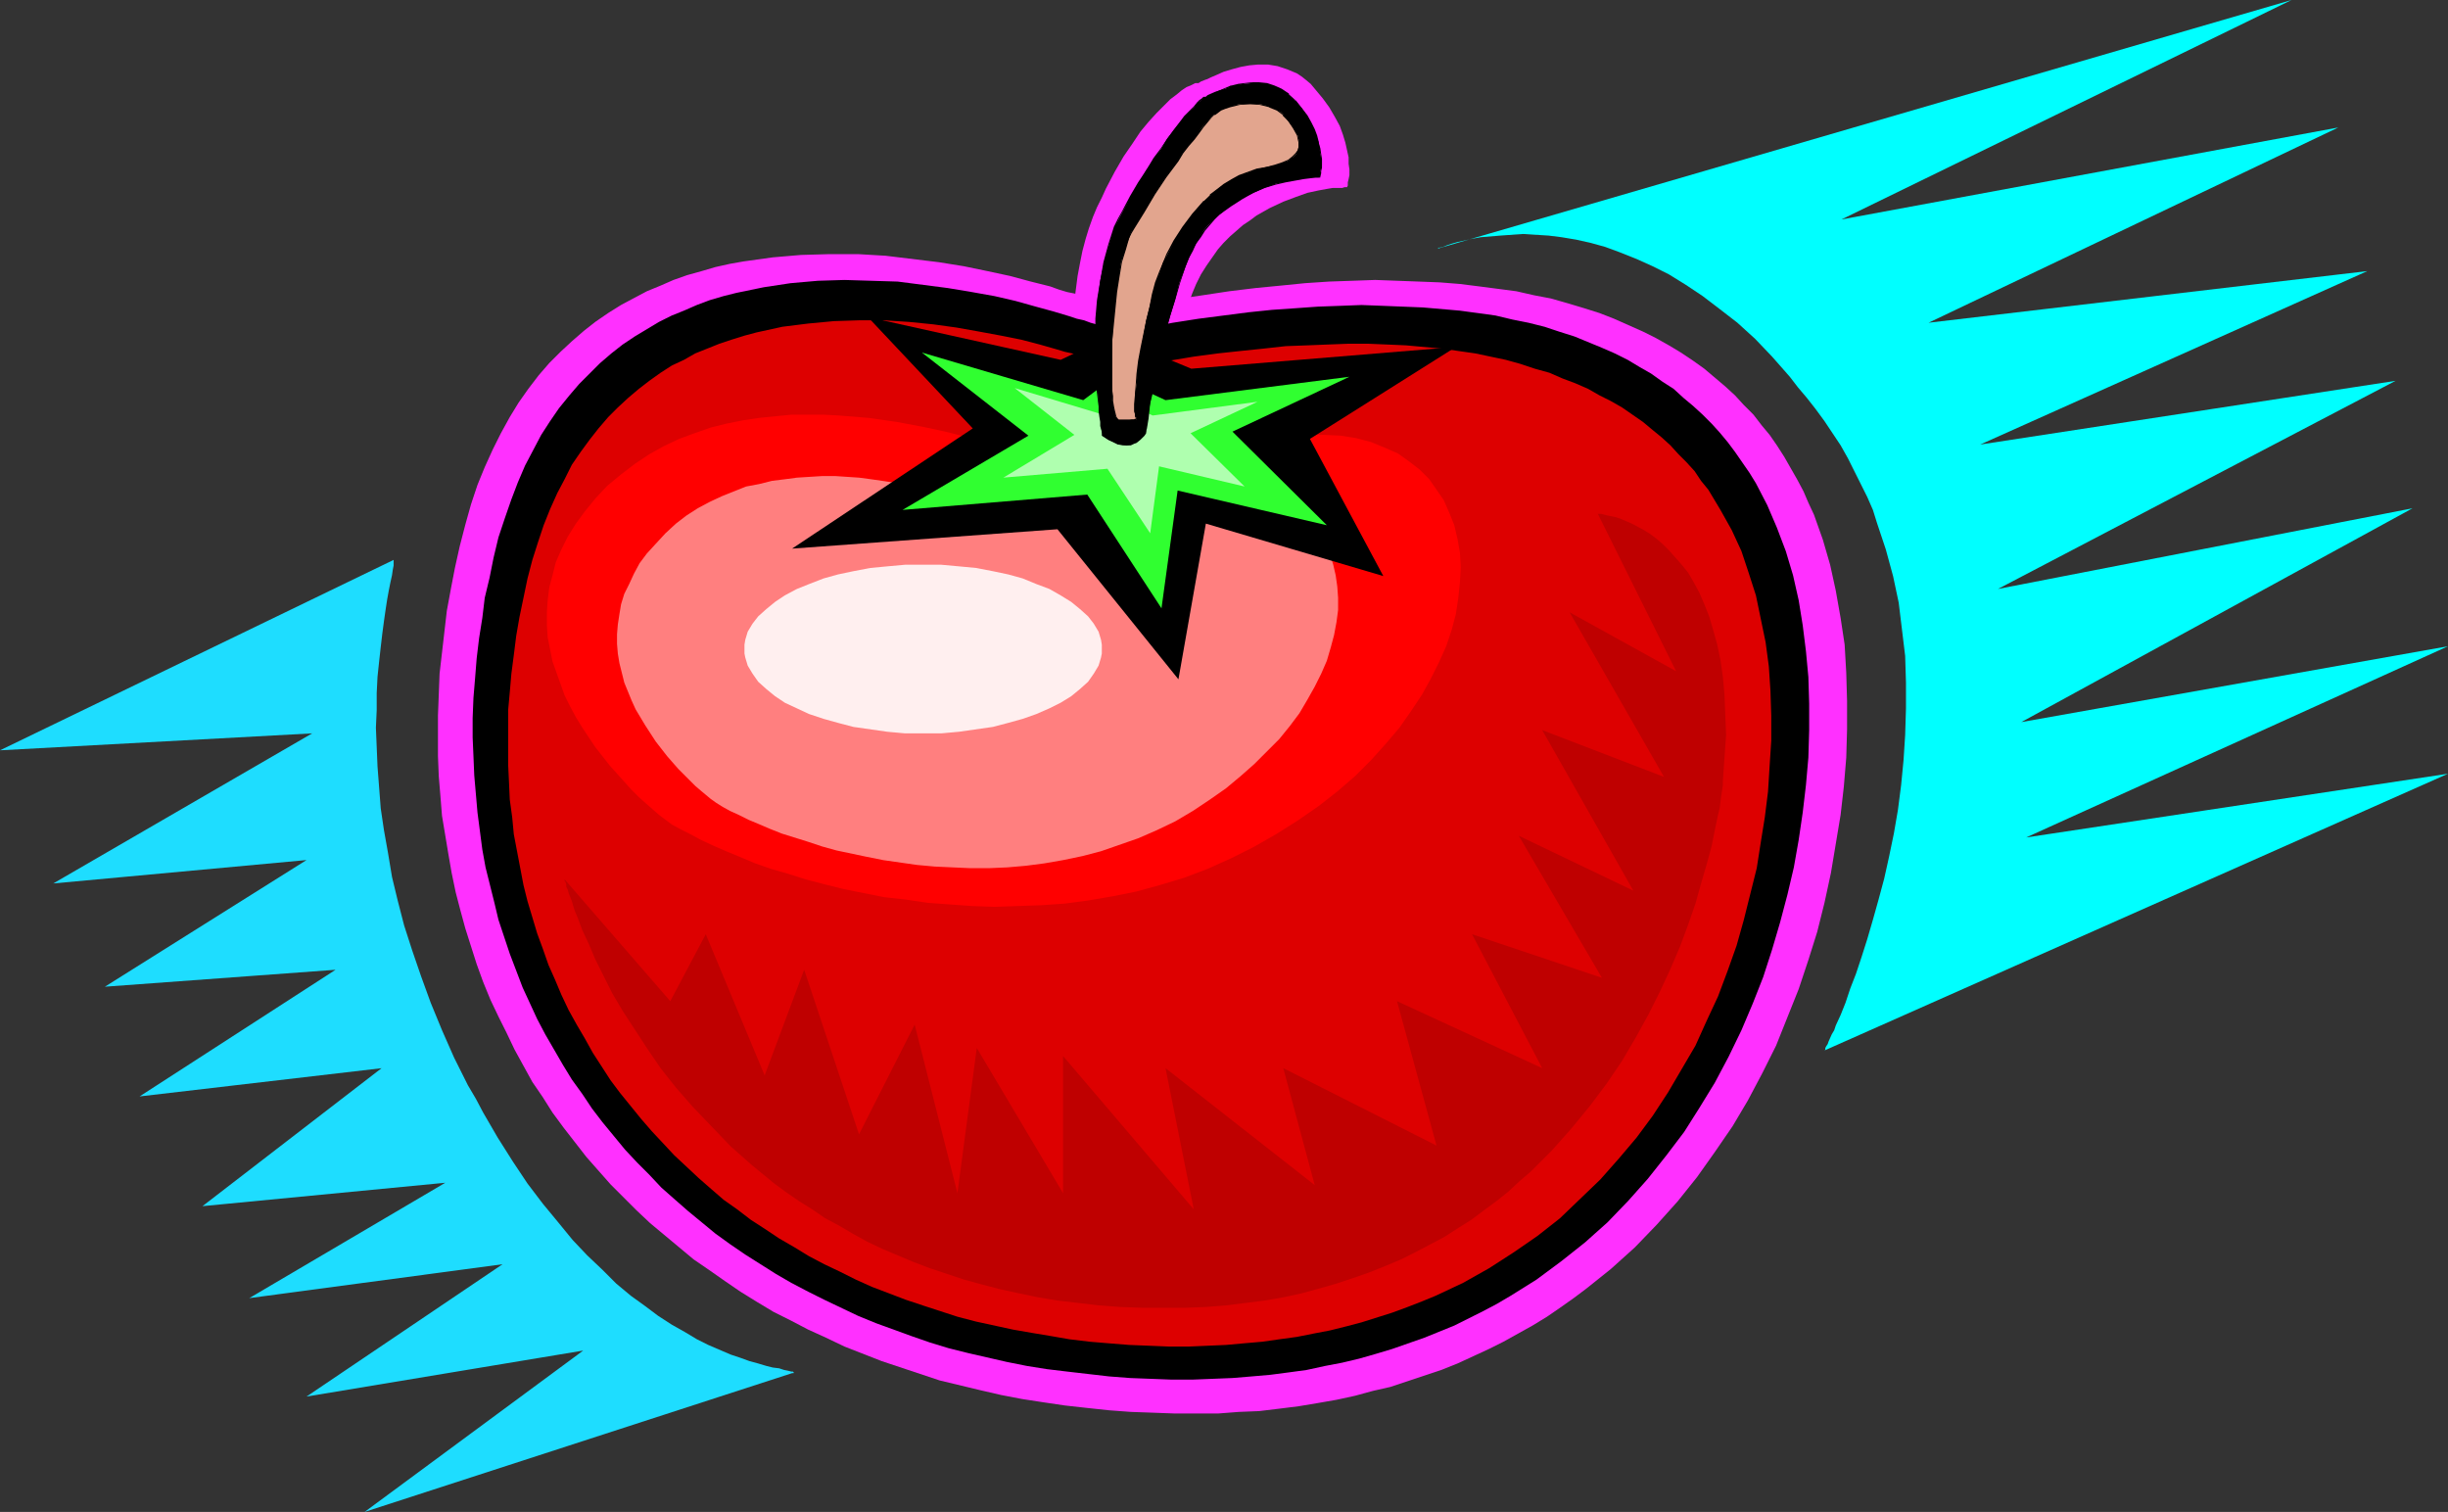
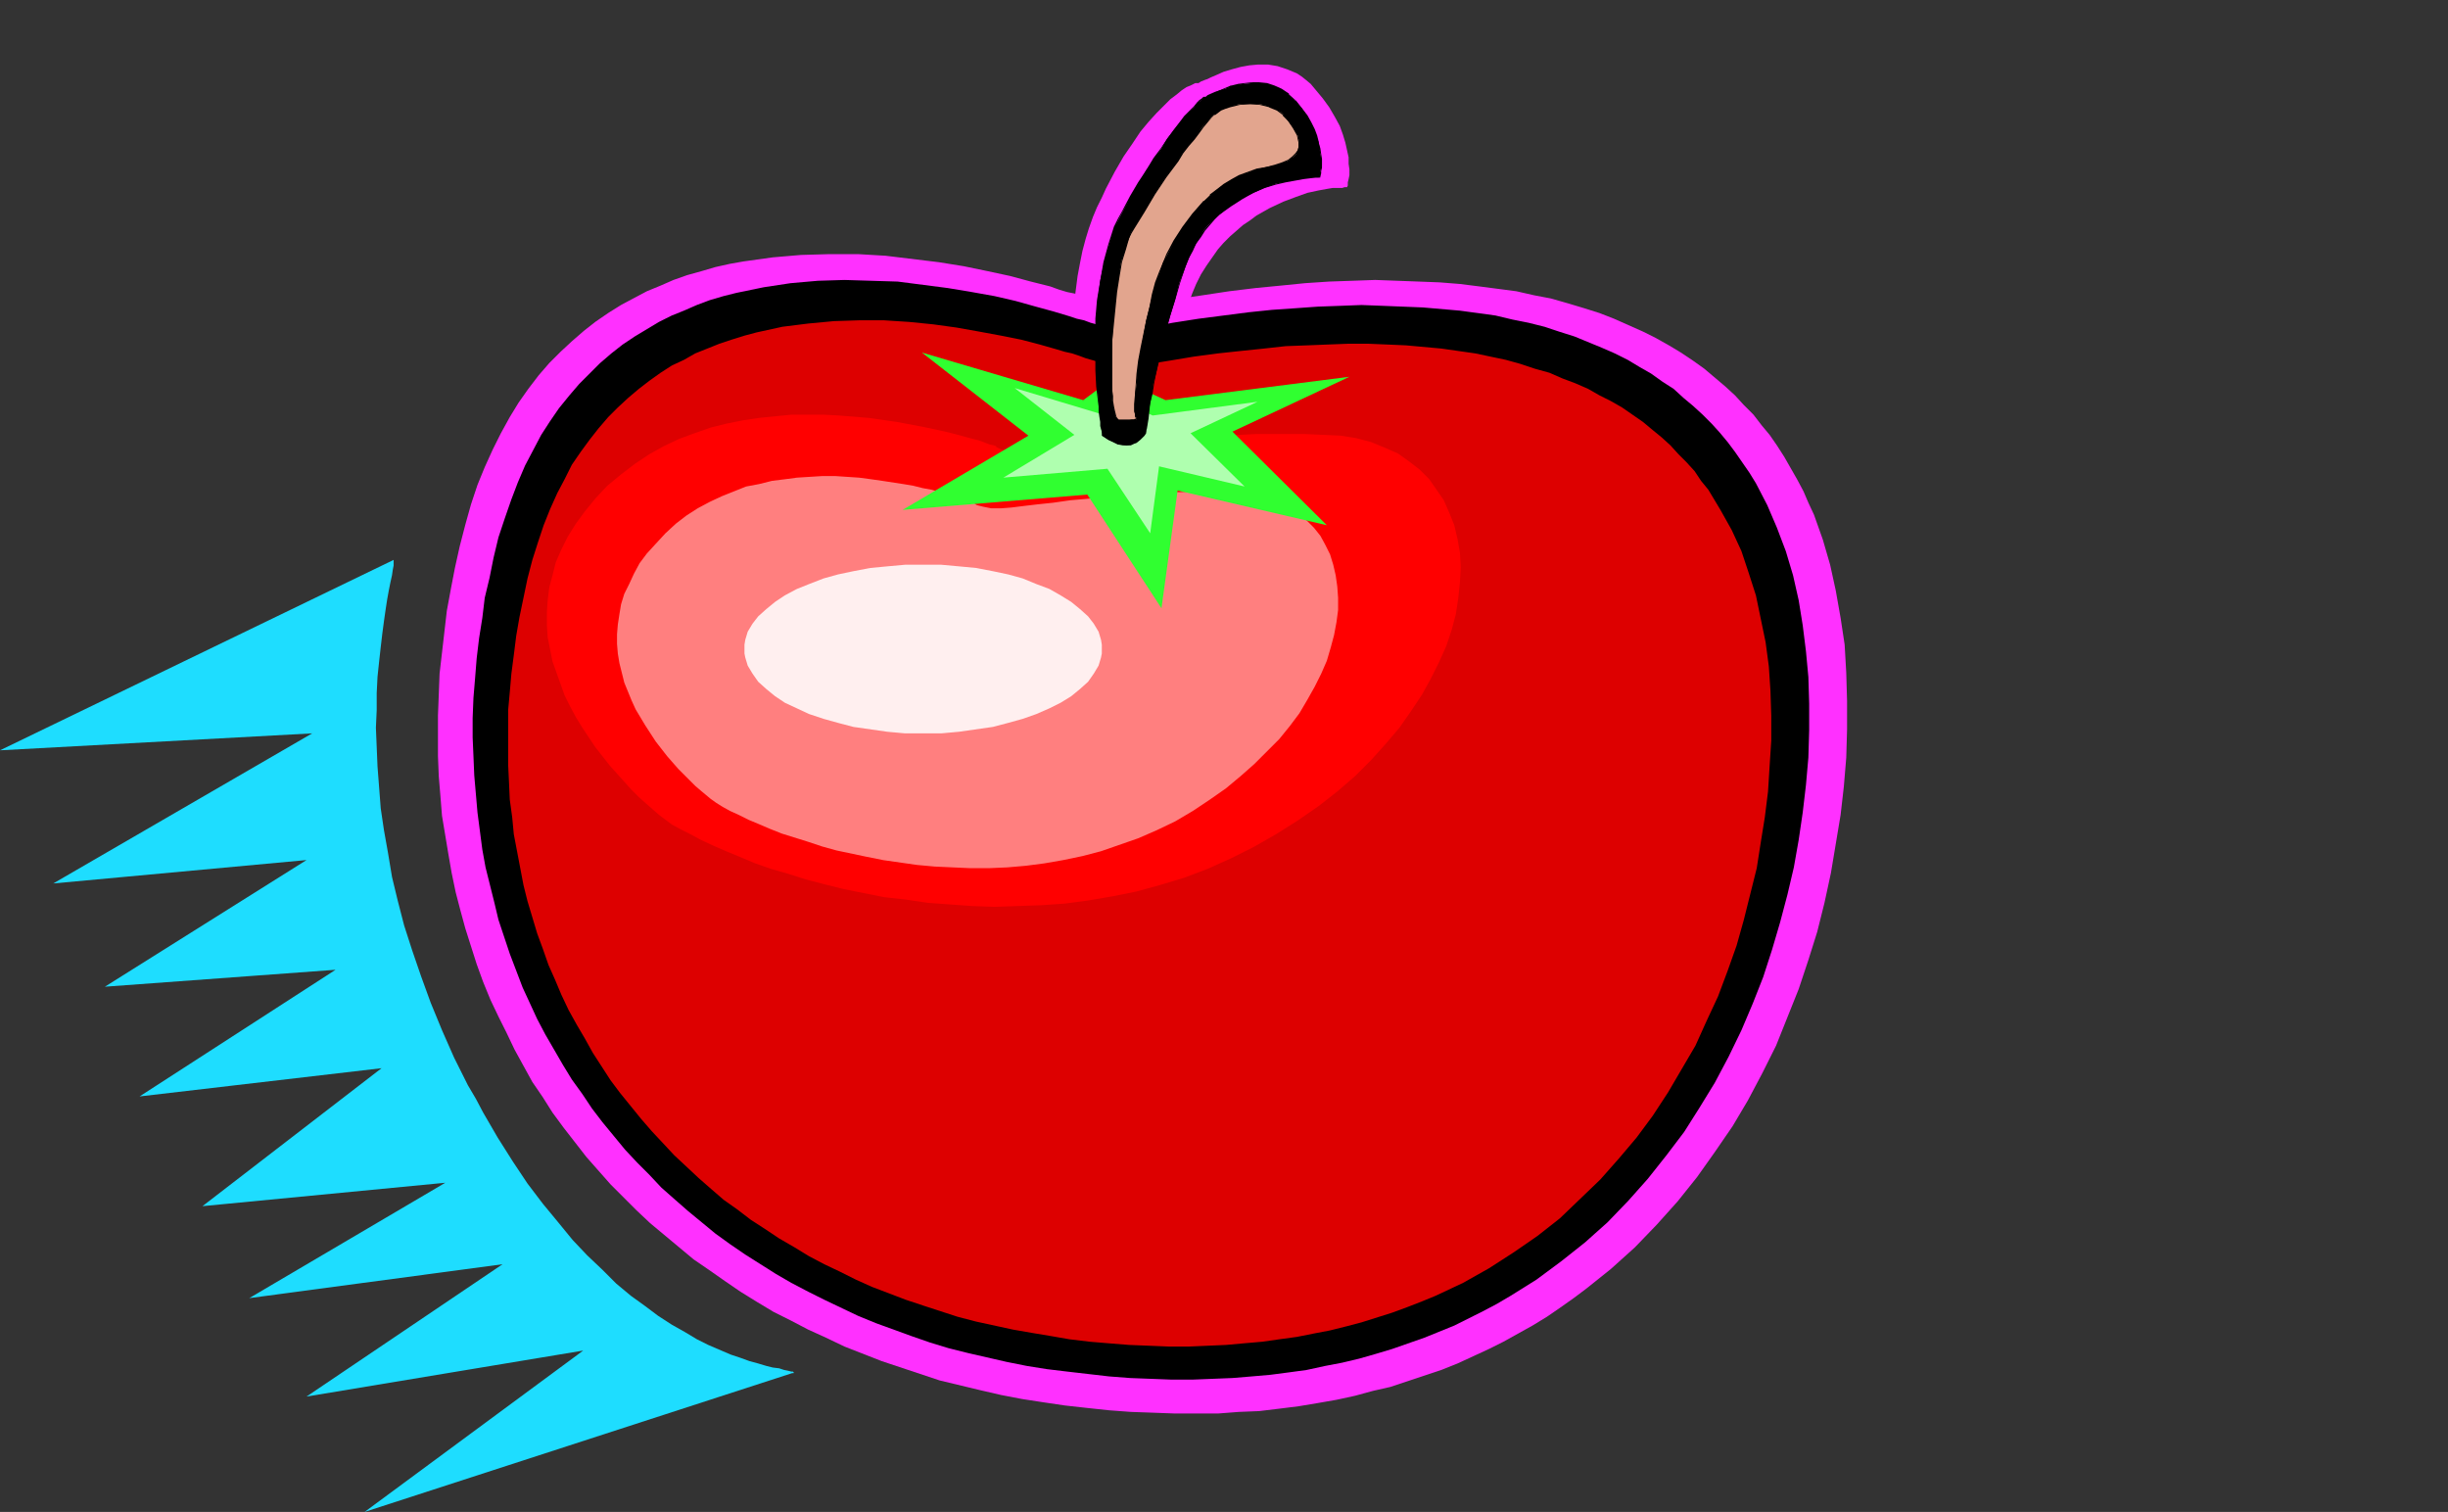
<svg xmlns="http://www.w3.org/2000/svg" xmlns:ns1="http://sodipodi.sourceforge.net/DTD/sodipodi-0.dtd" xmlns:ns2="http://www.inkscape.org/namespaces/inkscape" version="1.0" width="129.766mm" height="80.139mm" id="svg17" ns1:docname="Tomato 25.wmf">
  <rect width="100%" height="100%" fill="#333333" stroke="none" />
  <ns1:namedview id="namedview17" pagecolor="#ffffff" bordercolor="#000000" borderopacity="0.25" ns2:showpageshadow="2" ns2:pageopacity="0.0" ns2:pagecheckerboard="0" ns2:deskcolor="#d1d1d1" ns2:document-units="mm" />
  <defs id="defs1">
    <pattern id="WMFhbasepattern" patternUnits="userSpaceOnUse" width="6" height="6" x="0" y="0" />
  </defs>
  <path style="fill:#ff30ff;fill-opacity:1;fill-rule:evenodd;stroke:none" d="m 216.382,105.38 v -0.162 l -0.162,-0.323 v -0.646 l -0.162,-0.808 -0.162,-0.97 -0.162,-1.293 v -1.293 l -0.323,-1.616 v -1.616 l -0.162,-1.94 -0.162,-1.94 -0.162,-2.101 -0.162,-2.263 -0.162,-2.263 -0.162,-4.849 v -5.172 -5.172 l 0.323,-5.334 0.485,-5.334 0.646,-5.01 0.485,-2.586 0.485,-2.424 0.646,-2.424 0.646,-2.101 0.808,-2.263 0.808,-1.94 0.97,-1.94 0.808,-1.778 1.778,-3.394 1.778,-3.071 1.778,-2.586 1.616,-2.424 1.616,-1.94 1.616,-1.778 1.454,-1.455 1.293,-1.293 1.293,-0.97 0.97,-0.808 0.97,-0.647 0.808,-0.323 0.646,-0.323 0.323,-0.162 h 0.323 0.323 l 0.485,-0.323 0.808,-0.323 0.485,-0.162 0.646,-0.323 1.131,-0.485 1.454,-0.647 1.616,-0.485 1.778,-0.485 1.778,-0.323 1.778,-0.162 h 1.939 l 1.939,0.323 1.939,0.647 1.939,0.808 0.97,0.647 0.808,0.647 0.97,0.808 0.808,0.97 1.616,1.94 1.293,1.778 1.131,1.94 0.97,1.778 0.646,1.778 0.485,1.616 0.323,1.455 0.323,1.455 v 1.293 l 0.162,1.131 v 1.131 l -0.162,0.808 -0.162,0.647 v 0.647 l -0.162,0.323 v 0 h -0.485 l -0.485,0.162 h -0.646 -0.646 -0.646 l -0.97,0.162 -1.778,0.323 -2.262,0.485 -2.262,0.808 -2.586,0.97 -2.747,1.293 -2.586,1.455 -1.293,0.97 -1.454,0.97 -1.293,1.131 -1.293,1.131 -1.293,1.293 -1.131,1.293 -1.131,1.616 -1.131,1.616 -1.131,1.778 -0.97,1.94 -0.808,1.94 -0.808,2.263 -1.454,4.364 -1.454,4.202 -1.131,4.202 -1.131,3.879 -0.97,3.879 -0.808,3.556 -0.646,3.233 -0.646,3.071 -0.646,2.909 -0.485,2.424 -0.323,2.263 -0.162,0.97 -0.162,0.808 v 0.808 l -0.162,0.647 v 0.646 l -0.162,0.485 v 0.323 0.323 0.162 l -0.162,0.162 v 0.162 l -0.162,0.323 -0.323,0.485 -0.808,0.808 -0.485,0.485 -0.646,0.485 -0.646,0.323 -0.97,0.162 -0.808,0.162 h -1.131 l -1.131,-0.323 -1.293,-0.485 -1.293,-0.646 z" id="path1" />
  <path style="fill:#ff30ff;fill-opacity:1;fill-rule:evenodd;stroke:none" d="m 224.139,62.065 v -0.162 h -0.323 l -0.323,-0.162 -0.646,-0.162 -0.646,-0.323 -0.808,-0.162 -0.97,-0.485 -1.131,-0.323 -1.131,-0.485 -1.454,-0.323 -1.293,-0.647 -1.616,-0.323 -1.616,-0.485 -1.778,-0.647 -3.878,-0.97 -4.202,-1.131 -4.525,-0.97 -4.686,-0.97 -5.01,-0.808 -5.333,-0.647 -5.333,-0.647 -5.494,-0.323 h -5.818 l -5.656,0.162 -5.656,0.485 -5.818,0.808 -2.747,0.485 -2.909,0.647 -2.747,0.808 -2.909,0.808 -2.747,0.97 -2.586,1.131 -2.747,1.131 -2.747,1.455 -2.424,1.293 -2.586,1.616 -2.586,1.778 -2.262,1.778 -2.424,2.101 -2.262,2.101 -2.262,2.263 -2.101,2.424 -2.101,2.748 -1.939,2.748 -1.778,2.909 -1.778,3.233 -1.616,3.233 -1.616,3.556 -1.454,3.556 -1.293,3.879 -1.131,4.041 -1.131,4.364 -0.97,4.364 -0.808,4.202 -0.808,4.364 -0.485,4.202 -0.485,4.202 -0.485,4.202 -0.162,4.202 -0.162,4.202 v 4.041 4.041 l 0.162,4.041 0.323,3.879 0.323,4.041 0.646,3.879 0.646,3.879 0.646,3.717 0.808,3.879 0.97,3.717 0.97,3.556 1.131,3.556 1.131,3.556 1.293,3.556 1.454,3.556 1.616,3.394 1.616,3.233 1.616,3.394 1.778,3.233 1.778,3.233 2.101,3.071 1.939,3.071 2.262,3.071 2.262,2.909 2.262,2.909 2.424,2.748 2.424,2.748 2.586,2.586 2.586,2.586 2.747,2.586 2.909,2.424 2.909,2.424 2.909,2.424 3.07,2.101 3.232,2.263 3.07,2.101 3.394,2.101 3.232,1.94 3.555,1.778 3.394,1.778 3.555,1.616 3.717,1.778 3.717,1.455 3.717,1.455 3.878,1.293 3.878,1.293 3.878,1.293 4.04,0.97 4.04,0.97 4.202,0.97 4.202,0.808 4.202,0.646 4.363,0.647 4.363,0.485 4.525,0.485 4.363,0.323 4.525,0.162 4.363,0.162 h 4.363 4.202 l 4.202,-0.323 4.04,-0.162 4.04,-0.485 3.878,-0.485 3.878,-0.647 3.717,-0.647 3.717,-0.808 3.555,-0.97 3.555,-0.808 3.394,-1.131 3.394,-1.131 3.394,-1.131 3.232,-1.293 6.302,-2.909 2.909,-1.455 2.909,-1.616 2.909,-1.616 2.909,-1.778 2.586,-1.778 2.747,-1.94 2.586,-1.94 4.848,-3.879 4.848,-4.364 4.363,-4.526 4.202,-4.687 3.878,-4.849 3.555,-5.01 3.555,-5.172 3.07,-5.172 2.909,-5.495 2.747,-5.495 2.262,-5.657 2.262,-5.657 1.939,-5.819 1.778,-5.657 1.454,-5.819 1.293,-5.98 0.97,-5.819 0.97,-5.819 0.646,-5.657 0.485,-5.819 0.162,-5.657 v -5.657 l -0.162,-5.657 -0.323,-5.657 -0.808,-5.334 -0.97,-5.495 -1.131,-5.172 -1.454,-5.01 -1.778,-5.01 -1.131,-2.424 -0.97,-2.263 -1.293,-2.424 -1.293,-2.263 -1.293,-2.263 -1.454,-2.263 -1.454,-2.101 -1.616,-1.94 -1.616,-2.101 -1.939,-1.94 -1.778,-1.94 -1.939,-1.778 -2.101,-1.778 -2.101,-1.778 -2.262,-1.616 -2.424,-1.616 -2.424,-1.455 -2.586,-1.455 -2.586,-1.293 -2.909,-1.293 -2.909,-1.293 -2.909,-1.131 -3.07,-0.97 -3.232,-0.97 -3.394,-0.97 -3.394,-0.647 -3.555,-0.808 -3.717,-0.485 -3.717,-0.485 -3.878,-0.485 -4.04,-0.323 -4.202,-0.162 -4.363,-0.162 -4.363,-0.162 -4.525,0.162 -4.686,0.162 -4.848,0.323 -4.848,0.485 -5.01,0.485 -5.333,0.647 -5.333,0.808 -5.494,0.808 -5.494,0.97 z" id="path2" />
  <path style="fill:#000000;fill-opacity:1;fill-rule:evenodd;stroke:none" d="m 224.139,66.752 v 0 l -0.323,-0.162 -0.323,-0.162 -0.485,-0.162 -0.808,-0.323 -0.646,-0.323 -0.97,-0.323 -0.97,-0.323 -1.131,-0.323 -1.293,-0.485 -1.454,-0.323 -1.454,-0.485 -1.616,-0.485 -1.616,-0.485 -3.555,-0.97 -4.04,-1.131 -4.202,-0.97 -4.525,-0.808 -4.848,-0.808 -5.01,-0.647 -5.01,-0.647 -5.333,-0.162 -5.333,-0.162 -5.333,0.162 -5.494,0.485 -5.333,0.808 -5.494,1.131 -2.586,0.647 -2.747,0.808 -2.586,0.97 -2.586,1.131 -2.424,0.97 -2.586,1.293 -2.424,1.455 -2.424,1.455 -2.424,1.616 -2.262,1.778 -2.262,1.94 -2.101,2.101 -2.101,2.101 -1.939,2.263 -2.101,2.586 -1.778,2.586 -1.778,2.748 -1.616,3.071 -1.616,3.071 -1.454,3.394 -1.293,3.394 -1.293,3.717 -1.293,3.879 -0.97,4.041 -0.808,4.041 -0.97,4.041 -0.485,4.041 -0.646,4.041 -0.485,4.041 -0.323,4.041 -0.323,3.879 -0.162,4.041 v 3.879 l 0.162,3.717 0.162,3.879 0.323,3.717 0.323,3.717 0.485,3.717 0.485,3.717 0.646,3.556 1.778,7.112 0.808,3.394 1.131,3.394 1.131,3.394 1.293,3.394 1.293,3.394 2.909,6.303 1.616,3.071 1.778,3.071 1.778,3.071 1.778,2.909 2.101,2.909 1.939,2.909 2.101,2.748 2.262,2.748 2.262,2.748 2.424,2.586 2.424,2.424 2.424,2.586 2.747,2.424 2.586,2.263 2.747,2.263 2.747,2.263 2.909,2.101 3.07,2.101 3.07,1.94 3.07,1.94 3.07,1.778 3.394,1.778 3.232,1.616 3.394,1.616 3.394,1.616 3.555,1.455 3.555,1.293 3.555,1.293 3.717,1.293 3.717,1.131 3.878,0.97 7.757,1.778 4.04,0.808 4.04,0.646 4.04,0.485 4.202,0.485 4.202,0.485 4.202,0.323 4.202,0.162 4.202,0.162 h 4.04 l 4.04,-0.162 4.04,-0.162 3.878,-0.323 3.717,-0.323 3.717,-0.485 3.555,-0.485 3.717,-0.808 3.394,-0.647 3.394,-0.808 3.394,-0.97 3.232,-0.97 3.232,-1.131 3.232,-1.131 5.979,-2.424 2.909,-1.455 2.909,-1.455 2.747,-1.455 2.747,-1.616 5.171,-3.233 5.01,-3.717 4.686,-3.717 4.525,-4.041 4.202,-4.364 3.878,-4.364 3.717,-4.687 3.555,-4.687 3.07,-4.849 3.07,-5.01 2.747,-5.172 2.586,-5.334 2.262,-5.334 2.101,-5.334 1.778,-5.495 1.616,-5.495 1.454,-5.495 1.293,-5.495 0.97,-5.495 0.808,-5.495 0.646,-5.495 0.485,-5.495 0.162,-5.495 v -5.334 l -0.162,-5.334 -0.485,-5.172 -0.646,-5.172 -0.808,-5.01 -1.131,-5.01 -1.454,-4.849 -1.778,-4.687 -1.939,-4.526 -2.262,-4.364 -1.293,-2.101 -1.454,-2.101 -1.454,-2.101 -1.454,-1.94 -1.616,-1.94 -1.616,-1.778 -1.778,-1.778 -1.939,-1.778 -1.939,-1.616 -1.939,-1.778 -2.262,-1.455 -2.262,-1.616 -2.262,-1.293 -2.424,-1.455 -2.586,-1.293 -2.586,-1.131 -2.747,-1.131 -2.747,-1.131 -3.07,-0.97 -2.909,-0.97 -3.232,-0.808 -3.232,-0.647 -3.394,-0.808 -3.555,-0.485 -3.555,-0.485 -3.717,-0.323 -3.717,-0.323 -4.04,-0.162 -4.04,-0.162 -4.202,-0.162 -4.202,0.162 -4.525,0.162 -4.525,0.323 -4.686,0.323 -4.686,0.485 -5.01,0.647 -5.01,0.647 -5.171,0.808 -5.333,0.97 z" id="path3" />
  <path style="fill:#dd0000;fill-opacity:1;fill-rule:evenodd;stroke:none" d="m 224.139,74.025 h -0.162 l -0.162,-0.162 h -0.323 l -0.485,-0.323 -0.646,-0.162 -0.808,-0.323 -0.808,-0.162 -0.97,-0.485 -1.131,-0.323 -1.131,-0.323 -1.293,-0.485 -1.454,-0.485 -1.454,-0.323 -1.616,-0.485 -3.394,-0.97 -3.717,-0.97 -4.04,-0.808 -4.363,-0.808 -4.525,-0.808 -4.686,-0.647 -4.848,-0.485 -5.01,-0.323 h -5.01 l -5.01,0.162 -5.171,0.485 -5.171,0.647 -5.171,1.131 -2.424,0.647 -2.586,0.808 -2.424,0.808 -2.424,0.97 -2.424,0.97 -2.262,1.293 -2.424,1.131 -2.262,1.455 -2.262,1.616 -2.101,1.616 -2.101,1.778 -2.101,1.94 -1.939,1.94 -1.939,2.263 -1.778,2.263 -1.778,2.424 -1.778,2.586 -1.454,2.909 -1.454,2.748 -1.454,3.233 -1.293,3.233 -1.131,3.394 -1.131,3.556 -0.97,3.717 -0.808,3.879 -0.808,3.879 -0.646,3.717 -0.485,3.879 -0.485,3.717 -0.323,3.717 -0.323,3.556 v 3.717 3.717 3.556 l 0.162,3.394 0.162,3.556 0.485,3.556 0.323,3.394 0.646,3.394 0.646,3.394 0.646,3.394 0.808,3.233 0.97,3.233 0.97,3.233 1.131,3.071 1.131,3.233 1.293,2.909 1.293,3.071 1.454,3.071 1.616,2.909 1.616,2.748 1.616,2.909 1.778,2.748 1.778,2.748 1.939,2.586 2.101,2.586 2.101,2.586 2.101,2.424 2.262,2.424 2.262,2.424 2.424,2.263 2.424,2.263 2.586,2.263 2.424,2.101 2.747,1.94 2.747,2.101 2.747,1.778 2.909,1.94 3.07,1.778 2.909,1.778 3.07,1.616 3.07,1.455 3.232,1.616 3.232,1.455 3.394,1.293 3.394,1.293 3.394,1.131 6.949,2.263 3.717,0.97 3.717,0.808 3.717,0.808 3.717,0.646 3.878,0.647 3.717,0.646 4.04,0.485 3.878,0.323 4.04,0.323 4.04,0.162 3.878,0.162 h 4.04 l 3.717,-0.162 3.717,-0.162 3.555,-0.323 3.717,-0.323 3.394,-0.485 3.555,-0.485 3.232,-0.647 3.394,-0.647 3.232,-0.808 3.07,-0.808 6.141,-1.94 3.07,-1.131 2.909,-1.131 2.747,-1.131 5.494,-2.586 5.171,-2.909 5.01,-3.233 4.686,-3.233 4.525,-3.556 4.04,-3.879 4.04,-3.879 3.717,-4.202 3.555,-4.202 3.232,-4.364 3.07,-4.687 2.747,-4.687 2.747,-4.687 2.262,-5.01 2.262,-4.849 1.939,-5.172 1.778,-5.01 1.454,-5.172 1.293,-5.172 1.293,-5.172 0.808,-5.172 0.808,-5.01 0.646,-5.172 0.323,-5.172 0.323,-5.01 v -5.01 l -0.162,-5.01 -0.323,-4.849 -0.646,-4.849 -0.97,-4.687 -0.97,-4.687 -1.454,-4.526 -1.454,-4.364 -1.939,-4.202 -2.262,-4.041 -2.424,-4.041 -1.454,-1.778 -1.293,-1.94 -1.616,-1.778 -1.616,-1.616 -1.616,-1.778 -1.778,-1.616 -1.778,-1.455 -1.939,-1.616 -2.101,-1.455 -2.101,-1.455 -2.262,-1.293 -2.262,-1.131 -2.262,-1.293 -2.586,-1.131 -2.586,-0.97 -2.586,-1.131 -2.909,-0.808 -2.909,-0.97 -2.909,-0.808 -3.07,-0.647 -3.07,-0.647 -3.394,-0.485 -3.394,-0.485 -3.555,-0.323 -3.555,-0.323 -3.717,-0.162 -3.878,-0.162 h -3.878 l -4.202,0.162 -4.04,0.162 -4.363,0.162 -4.363,0.485 -4.686,0.485 -4.525,0.485 -4.848,0.647 -4.848,0.808 -5.01,0.808 z" id="path4" />
-   <path style="fill:#bf0000;fill-opacity:1;fill-rule:evenodd;stroke:none" d="m 113.12,176.173 v 0.162 0.162 l 0.162,0.162 0.162,0.485 v 0.485 l 0.323,0.647 0.162,0.646 0.323,0.808 0.323,0.808 0.323,1.131 0.323,0.97 0.485,1.131 0.97,2.586 1.293,2.748 1.293,3.071 1.616,3.233 1.778,3.556 2.101,3.556 2.424,3.717 2.424,3.717 2.747,4.041 3.07,3.879 3.394,3.879 3.717,3.879 3.878,4.041 4.202,3.717 4.525,3.717 2.424,1.778 2.586,1.778 2.586,1.616 2.586,1.778 2.747,1.455 2.747,1.616 2.909,1.616 3.07,1.455 3.07,1.293 3.07,1.293 3.394,1.293 3.394,1.131 3.394,1.131 3.555,0.97 3.717,0.97 3.717,0.808 3.878,0.808 3.878,0.647 4.202,0.485 4.04,0.485 4.363,0.323 4.363,0.162 h 4.363 4.202 l 4.202,-0.162 4.04,-0.323 3.878,-0.485 3.878,-0.485 3.717,-0.647 3.717,-0.808 3.555,-0.97 3.394,-0.97 3.394,-1.131 3.232,-1.131 3.232,-1.293 3.07,-1.293 2.909,-1.455 3.07,-1.616 2.747,-1.455 2.747,-1.778 2.586,-1.616 2.586,-1.94 2.424,-1.778 2.424,-1.94 2.262,-2.101 2.262,-1.94 4.202,-4.202 3.878,-4.364 3.717,-4.526 3.394,-4.526 3.07,-4.526 2.747,-4.687 2.586,-4.687 2.262,-4.526 2.101,-4.526 1.939,-4.526 1.616,-4.364 1.454,-4.202 1.131,-4.041 1.131,-3.879 0.97,-3.556 0.646,-3.233 0.646,-3.071 0.323,-1.293 0.162,-1.293 0.162,-1.293 0.162,-0.97 0.162,-1.131 v -0.808 l 0.323,-4.687 0.323,-4.526 -0.162,-4.041 -0.162,-4.041 -0.323,-3.556 -0.485,-3.394 -0.646,-3.071 -0.808,-2.909 -0.808,-2.748 -0.97,-2.424 -0.97,-2.263 -1.131,-2.101 -1.131,-1.94 -1.293,-1.616 -1.293,-1.455 -1.293,-1.455 -1.131,-1.131 -1.293,-1.131 -1.293,-0.97 -1.293,-0.808 -2.424,-1.293 -1.131,-0.485 -1.131,-0.485 -0.97,-0.323 -1.616,-0.323 -0.646,-0.162 -0.646,-0.162 h -0.323 -0.323 l 15.675,31.517 -21.331,-11.799 18.907,32.972 -24.402,-9.374 18.261,32.164 -22.947,-10.991 16.645,28.446 -26.018,-8.728 14.059,26.83 -29.088,-13.415 7.918,28.931 -30.704,-15.516 6.302,23.436 -29.896,-23.436 5.656,28.285 -26.179,-30.709 v 27.476 l -17.291,-29.093 -3.878,29.093 -8.565,-33.78 -11.15,21.981 -10.989,-32.972 -7.918,21.173 -11.797,-28.285 -7.11,13.415 z" id="path5" />
  <path style="fill:#ff0000;fill-opacity:1;fill-rule:evenodd;stroke:none" d="m 199.576,89.541 v -0.162 l -0.485,-0.162 -0.808,-0.162 -0.808,-0.323 -1.293,-0.485 -1.293,-0.323 -1.778,-0.485 -1.778,-0.485 -1.939,-0.485 -2.262,-0.485 -2.262,-0.485 -2.586,-0.485 -2.586,-0.485 -5.656,-0.808 -5.979,-0.485 -3.07,-0.162 h -3.232 -3.232 l -3.232,0.323 -3.232,0.323 -3.232,0.485 -3.232,0.647 -3.232,0.808 -3.232,1.131 -3.07,1.131 -3.07,1.455 -2.909,1.616 -2.909,1.94 -2.747,2.101 -2.747,2.263 -2.424,2.586 -2.101,2.586 -1.778,2.424 -1.616,2.586 -1.293,2.586 -1.131,2.586 -0.646,2.586 -0.646,2.424 -0.323,2.586 -0.162,2.424 v 2.586 l 0.162,2.424 0.485,2.424 0.485,2.424 0.808,2.263 0.808,2.263 0.808,2.263 1.131,2.263 1.131,2.101 1.293,2.101 1.293,1.94 1.293,1.94 2.909,3.717 2.909,3.233 1.454,1.616 1.454,1.455 1.454,1.293 1.293,1.131 1.293,1.131 1.293,0.97 1.293,0.97 1.778,0.97 1.939,0.97 2.101,1.131 2.424,1.131 2.586,1.131 2.747,1.131 3.07,1.293 3.232,1.131 3.394,0.97 3.555,1.131 3.717,0.97 3.878,0.97 4.04,0.808 4.04,0.808 4.363,0.485 4.363,0.646 4.363,0.323 4.525,0.323 4.525,0.162 4.686,-0.162 4.686,-0.162 4.686,-0.323 4.848,-0.647 4.686,-0.808 4.848,-0.97 4.686,-1.293 4.848,-1.455 4.686,-1.778 4.686,-2.101 4.525,-2.263 4.525,-2.586 4.363,-2.748 4.202,-2.909 3.717,-2.909 3.555,-3.071 3.232,-3.233 2.909,-3.233 2.747,-3.233 2.262,-3.233 2.262,-3.394 1.778,-3.233 1.616,-3.233 1.454,-3.233 1.131,-3.394 0.808,-3.071 0.485,-3.233 0.323,-3.071 0.162,-3.071 -0.162,-2.909 -0.485,-2.748 -0.646,-2.748 -0.97,-2.424 -1.131,-2.586 -1.454,-2.101 -1.454,-2.101 -1.939,-1.94 -2.101,-1.616 -2.262,-1.616 -2.586,-1.131 -2.747,-1.131 -3.07,-0.808 -3.07,-0.485 -3.555,-0.162 -3.555,-0.162 h -3.394 -3.232 -3.232 l -6.141,0.323 -2.909,0.162 -2.909,0.162 -2.747,0.162 -2.586,0.323 -2.586,0.162 -2.424,0.323 -4.686,0.485 -2.101,0.323 -2.101,0.162 -2.101,0.323 -1.939,0.323 -1.778,0.162 -1.616,0.162 -1.616,0.162 -1.616,0.162 -1.454,0.162 h -1.293 -1.293 -1.131 l -0.97,-0.162 -0.97,-0.162 -0.97,-0.162 -0.808,-0.323 -0.646,-0.323 z" id="path6" />
  <path style="fill:#ff7f7f;fill-opacity:1;fill-rule:evenodd;stroke:none" d="m 194.728,100.532 h -0.162 l -0.323,-0.162 -0.485,-0.162 -0.808,-0.323 -0.97,-0.162 -0.97,-0.323 -1.454,-0.485 -1.293,-0.323 -1.616,-0.485 -1.778,-0.323 -1.939,-0.485 -1.939,-0.323 -2.101,-0.323 -2.101,-0.323 -2.262,-0.323 -2.424,-0.323 -4.848,-0.323 h -2.424 l -2.586,0.162 -2.586,0.162 -2.424,0.323 -2.586,0.323 -2.586,0.647 -2.586,0.485 -2.424,0.97 -2.424,0.97 -2.424,1.131 -2.424,1.293 -2.262,1.455 -2.101,1.616 -2.101,1.94 -1.939,2.101 -1.778,1.94 -1.454,1.94 -1.131,2.101 -0.97,2.101 -0.97,1.94 -0.646,2.101 -0.323,1.94 -0.323,2.101 -0.162,1.94 v 1.94 l 0.162,1.94 0.323,1.94 0.485,1.94 0.485,1.94 1.454,3.556 0.808,1.778 1.939,3.233 2.101,3.233 2.262,2.909 2.262,2.586 2.262,2.263 1.131,1.131 1.131,0.97 0.97,0.808 0.97,0.808 1.131,0.808 1.293,0.808 1.454,0.808 1.778,0.808 1.939,0.97 1.939,0.808 2.262,0.97 2.424,0.97 2.586,0.808 2.586,0.808 2.909,0.97 2.909,0.808 3.07,0.647 3.07,0.647 3.232,0.646 3.394,0.485 3.394,0.485 3.555,0.323 3.555,0.162 3.555,0.162 h 3.717 l 3.717,-0.162 3.717,-0.323 3.717,-0.485 3.717,-0.647 3.878,-0.808 3.717,-0.97 3.717,-1.293 3.717,-1.293 3.717,-1.616 3.717,-1.778 3.555,-2.101 3.394,-2.263 3.232,-2.263 2.909,-2.424 2.747,-2.424 2.586,-2.586 2.424,-2.424 2.101,-2.586 1.939,-2.586 1.616,-2.748 1.454,-2.586 1.293,-2.586 1.131,-2.586 0.808,-2.748 0.646,-2.424 0.485,-2.586 0.323,-2.424 v -2.424 l -0.162,-2.263 -0.323,-2.263 -0.485,-2.101 -0.646,-2.101 -0.97,-1.94 -0.97,-1.778 -1.293,-1.616 -1.454,-1.455 -1.778,-1.293 -1.778,-1.293 -1.939,-0.97 -2.262,-0.808 -2.424,-0.647 -2.424,-0.485 -2.747,-0.162 -5.494,-0.162 -5.171,0.162 -4.848,0.162 -4.525,0.323 -4.202,0.323 -4.04,0.485 -3.717,0.323 -3.394,0.485 -3.07,0.323 -2.747,0.323 -2.586,0.323 -2.101,0.162 h -1.939 l -1.616,-0.323 -0.646,-0.162 -0.646,-0.162 -0.485,-0.323 z" id="path7" />
-   <path style="fill:#ffefef;fill-opacity:1;fill-rule:evenodd;stroke:none" d="m 184.87,113.138 h 3.717 l 3.555,0.323 3.394,0.323 3.394,0.647 3.07,0.647 2.909,0.808 2.747,1.131 2.586,0.97 2.262,1.293 2.101,1.293 1.778,1.455 1.616,1.455 1.131,1.455 0.97,1.616 0.485,1.616 0.162,0.97 v 0.808 0.97 l -0.162,0.808 -0.485,1.616 -0.97,1.616 -1.131,1.616 -1.616,1.455 -1.778,1.455 -2.101,1.293 -2.262,1.131 -2.586,1.131 -2.747,0.97 -2.909,0.808 -3.07,0.808 -3.394,0.485 -3.394,0.485 -3.555,0.323 h -3.717 -3.555 l -3.555,-0.323 -3.394,-0.485 -3.394,-0.485 -3.07,-0.808 -2.909,-0.808 -2.909,-0.97 -2.424,-1.131 -2.424,-1.131 -1.939,-1.293 -1.778,-1.455 -1.616,-1.455 -1.131,-1.616 -0.97,-1.616 -0.485,-1.616 -0.162,-0.808 v -0.97 -0.808 l 0.162,-0.97 0.485,-1.616 0.97,-1.616 1.131,-1.455 1.616,-1.455 1.778,-1.455 1.939,-1.293 2.424,-1.293 2.424,-0.97 2.909,-1.131 2.909,-0.808 3.07,-0.647 3.394,-0.647 3.394,-0.323 3.555,-0.323 z" id="path8" />
-   <path style="fill:#000000;fill-opacity:1;fill-rule:evenodd;stroke:none" d="m 222.685,67.237 -10.181,4.849 -38.622,-8.566 21.008,22.304 -36.198,24.082 53.166,-3.879 24.24,30.063 5.494,-31.194 35.552,10.506 -14.706,-27.476 29.25,-18.425 -53.005,4.364 z" id="path9" />
+   <path style="fill:#ffefef;fill-opacity:1;fill-rule:evenodd;stroke:none" d="m 184.87,113.138 h 3.717 l 3.555,0.323 3.394,0.323 3.394,0.647 3.07,0.647 2.909,0.808 2.747,1.131 2.586,0.97 2.262,1.293 2.101,1.293 1.778,1.455 1.616,1.455 1.131,1.455 0.97,1.616 0.485,1.616 0.162,0.97 v 0.808 0.97 l -0.162,0.808 -0.485,1.616 -0.97,1.616 -1.131,1.616 -1.616,1.455 -1.778,1.455 -2.101,1.293 -2.262,1.131 -2.586,1.131 -2.747,0.97 -2.909,0.808 -3.07,0.808 -3.394,0.485 -3.394,0.485 -3.555,0.323 h -3.717 -3.555 l -3.555,-0.323 -3.394,-0.485 -3.394,-0.485 -3.07,-0.808 -2.909,-0.808 -2.909,-0.97 -2.424,-1.131 -2.424,-1.131 -1.939,-1.293 -1.778,-1.455 -1.616,-1.455 -1.131,-1.616 -0.97,-1.616 -0.485,-1.616 -0.162,-0.808 v -0.97 -0.808 l 0.162,-0.97 0.485,-1.616 0.97,-1.616 1.131,-1.455 1.616,-1.455 1.778,-1.455 1.939,-1.293 2.424,-1.293 2.424,-0.97 2.909,-1.131 2.909,-0.808 3.07,-0.647 3.394,-0.647 3.394,-0.323 3.555,-0.323 " id="path8" />
  <path style="fill:#30ff30;fill-opacity:1;fill-rule:evenodd;stroke:none" d="m 223.331,75.48 -6.302,4.687 -32.32,-9.536 21.331,16.648 -25.21,14.87 37.006,-3.071 14.867,22.789 3.232,-23.597 29.896,6.95 -18.907,-18.749 23.432,-10.991 -36.845,4.687 z" id="path10" />
  <path style="fill:#afffaf;fill-opacity:1;fill-rule:evenodd;stroke:none" d="m 225.109,80.49 -3.555,2.748 -18.261,-5.495 11.958,9.374 -14.221,8.566 20.846,-1.778 8.565,12.93 1.778,-13.415 17.13,4.041 -10.827,-10.667 13.413,-6.303 -21.008,2.748 z" id="path11" />
  <path style="fill:#000000;fill-opacity:1;fill-rule:evenodd;stroke:none" d="m 220.907,87.278 v -0.162 -0.162 l -0.162,-0.485 v -0.485 l -0.162,-0.647 v -0.808 l -0.162,-0.97 -0.162,-1.131 -0.162,-1.131 v -1.131 l -0.323,-2.748 -0.162,-3.233 -0.162,-3.233 V 67.398 l 0.162,-3.556 0.323,-3.717 0.485,-3.879 0.808,-3.717 0.97,-3.556 1.131,-3.394 0.808,-1.616 0.808,-1.616 1.616,-2.909 1.616,-2.748 1.454,-2.586 1.616,-2.263 1.454,-2.101 1.131,-1.94 1.293,-1.616 1.131,-1.455 1.131,-1.293 0.97,-1.131 0.808,-0.808 0.646,-0.808 0.646,-0.485 0.485,-0.485 0.323,-0.162 h 0.162 l 0.162,-0.162 0.485,-0.162 0.646,-0.323 0.646,-0.323 0.97,-0.485 1.131,-0.323 1.293,-0.485 1.293,-0.323 1.293,-0.162 1.454,-0.162 h 1.454 l 1.616,0.162 1.454,0.485 1.454,0.647 1.293,0.97 1.454,1.293 1.293,1.455 0.97,1.455 0.808,1.455 0.646,1.455 0.485,1.293 0.485,1.293 0.162,1.131 0.162,1.131 0.162,0.97 v 0.97 0.808 l -0.162,0.647 v 0.485 0.485 l -0.162,0.162 v 0.162 h -0.808 -1.131 l -1.293,0.162 -1.778,0.323 -1.778,0.323 -2.101,0.485 -2.262,0.808 -2.101,0.97 -2.424,1.131 -2.262,1.455 -2.101,1.778 -0.97,0.808 -1.131,1.131 -0.97,1.131 -0.808,1.293 -0.808,1.455 -0.808,1.293 -0.646,1.616 -0.646,1.616 -1.293,3.394 -0.808,3.233 -0.97,3.233 -0.97,3.071 -0.646,2.748 -0.646,2.748 -0.485,2.586 -0.646,2.424 -0.323,2.101 -0.323,1.94 -0.323,1.616 -0.162,1.455 -0.162,1.131 -0.162,0.808 v 0.485 0.162 0 l -0.162,0.323 -0.323,0.485 -0.646,0.647 -0.808,0.647 -0.646,0.323 -0.646,0.162 -0.646,0.162 -0.808,-0.162 -0.808,-0.162 -0.97,-0.323 -1.131,-0.485 z" id="path12" />
  <path style="fill:#000000;fill-opacity:1;fill-rule:evenodd;stroke:none" d="m 221.069,87.117 v 0.162 -0.162 -0.162 l -0.162,-0.485 v -0.485 l -0.162,-0.647 v -0.808 l -0.162,-0.97 -0.162,-1.131 -0.162,-1.131 -0.162,-1.131 -0.162,-2.748 -0.162,-3.233 -0.162,-3.233 V 67.398 l 0.162,-3.556 0.323,-3.717 0.485,-3.879 0.808,-3.717 v 0.162 l 0.808,-3.556 1.293,-3.556 0.646,-1.616 0.808,-1.616 1.778,-2.909 1.616,-2.748 1.454,-2.586 1.616,-2.263 1.293,-2.101 1.293,-1.778 1.293,-1.778 1.131,-1.455 1.131,-1.293 0.97,-0.97 h -0.162 l 0.808,-0.97 0.808,-0.808 0.485,-0.485 v 0 l 0.485,-0.323 0.323,-0.162 0.323,-0.162 0.485,-0.162 1.454,-0.647 0.97,-0.485 0.97,-0.485 1.293,-0.323 v 0 l 1.293,-0.323 1.293,-0.323 1.454,-0.162 1.454,0.162 1.616,0.162 h -0.162 l 1.454,0.485 1.454,0.647 1.454,0.97 v 0 l 1.454,1.131 h -0.162 l 1.293,1.616 0.97,1.455 0.808,1.293 0.646,1.455 0.485,1.293 0.485,1.293 v 0 l 0.162,1.131 0.323,1.131 v 0.97 0.97 0.808 0.647 l -0.162,0.485 v 0.485 l -0.162,0.162 v 0.162 l 0.162,-0.162 h -0.808 -1.131 l -1.293,0.162 -1.778,0.323 -1.778,0.323 -2.101,0.647 h -0.162 l -2.101,0.647 -2.262,0.97 -2.262,1.131 -2.262,1.455 -2.101,1.778 v 0 l -1.131,0.97 -0.97,1.131 v 0 l -0.97,1.131 -0.97,1.293 -0.808,1.293 -0.808,1.455 -0.646,1.455 -0.646,1.778 -1.131,3.394 -0.97,3.233 -0.97,3.071 -0.808,3.071 v 0.162 l -0.808,2.748 -0.646,2.748 -0.485,2.586 -0.485,2.424 -0.485,2.101 -0.323,1.94 -0.323,1.616 -0.162,1.455 -0.323,1.94 v 0.485 0.162 0 l -0.162,0.162 -0.323,0.485 v 0 l -0.646,0.808 v -0.162 l -0.808,0.647 -0.485,0.323 -0.646,0.162 v 0 l -0.646,0.162 -0.808,-0.162 -0.808,-0.162 v 0 l -0.97,-0.323 -0.97,-0.485 -1.131,-0.808 -0.323,0.162 1.293,0.808 0.97,0.485 0.97,0.485 h 0.162 l 0.808,0.162 h 0.808 0.646 0.162 l 0.646,-0.323 0.485,-0.162 0.808,-0.647 0.808,-0.808 0.323,-0.485 v -0.162 -0.323 l 0.162,-0.485 0.323,-1.94 0.162,-1.455 0.162,-1.616 0.485,-1.94 0.323,-2.101 0.485,-2.424 0.646,-2.586 0.646,-2.748 0.646,-2.748 v 0 l 0.808,-3.071 0.97,-3.071 0.97,-3.394 1.131,-3.394 0.646,-1.616 0.808,-1.455 0.646,-1.455 0.97,-1.293 0.808,-1.293 0.97,-1.131 v 0 l 0.97,-1.131 0.97,-0.97 v 0 l 2.262,-1.616 2.262,-1.455 2.262,-1.293 2.262,-0.97 2.101,-0.647 v 0 l 2.101,-0.485 1.778,-0.323 1.778,-0.323 1.293,-0.162 1.131,-0.162 h 0.97 v -0.162 -0.162 l 0.162,-0.485 v -0.485 l 0.162,-0.647 V 32.81 31.84 l -0.162,-0.97 -0.162,-1.131 -0.323,-1.131 v -0.162 l -0.323,-1.293 -0.485,-1.293 -0.646,-1.293 -0.808,-1.455 -1.131,-1.455 -1.131,-1.455 v 0 l -1.454,-1.293 v -0.162 l -1.454,-0.97 -1.454,-0.647 -1.454,-0.485 v 0 l -1.616,-0.162 h -1.454 l -1.454,0.162 -1.293,0.162 -1.293,0.323 h -0.162 l -1.131,0.485 -1.131,0.485 -0.97,0.323 -1.454,0.647 -0.323,0.323 h -0.485 l -0.323,0.323 -0.485,0.323 v 0 l -0.485,0.485 -0.646,0.808 -0.97,0.97 v 0 l -0.97,0.97 -0.97,1.293 -1.131,1.455 -1.293,1.778 -1.293,1.94 -1.454,1.94 -1.454,2.424 -1.616,2.424 -1.616,2.748 -1.616,3.071 -0.808,1.455 -0.808,1.616 -1.131,3.556 -0.97,3.556 v 0 l -0.646,3.717 -0.646,3.879 -0.323,3.717 v 3.556 3.556 3.233 l 0.162,3.233 0.323,2.748 0.162,1.131 v 1.131 l 0.162,1.131 0.162,0.97 v 0.808 l 0.162,0.647 0.162,0.485 v 0.485 0.162 0.162 z" id="path13" />
  <path style="fill:#e2a58e;fill-opacity:1;fill-rule:evenodd;stroke:none" d="m 224.139,84.207 -0.162,-0.162 -0.162,-0.162 -0.323,-0.485 -0.162,-0.485 -0.162,-0.808 -0.162,-0.808 -0.162,-0.97 v -0.97 -1.131 l -0.162,-1.293 v -2.748 -2.909 l 0.162,-3.071 0.162,-3.233 0.323,-3.233 0.323,-3.233 0.485,-3.071 0.485,-2.909 0.808,-2.586 0.323,-1.131 0.485,-1.131 0.323,-0.97 0.485,-0.97 2.101,-3.233 2.101,-3.556 2.262,-3.394 2.424,-3.394 0.97,-1.455 1.131,-1.616 1.131,-1.293 0.97,-1.293 0.808,-1.131 0.97,-0.97 0.646,-0.808 0.646,-0.647 0.646,-0.485 0.808,-0.485 0.808,-0.323 0.97,-0.323 1.939,-0.485 h 2.101 1.939 l 1.939,0.485 0.808,0.323 0.808,0.485 0.646,0.323 0.485,0.485 0.97,1.293 0.97,1.293 0.97,1.616 0.162,0.808 v 0.647 0.808 l -0.162,0.647 -0.323,0.808 -0.646,0.647 -0.97,0.647 -1.131,0.485 -1.454,0.485 -1.778,0.323 -1.939,0.485 -1.778,0.647 -1.616,0.647 -1.616,0.808 -1.616,0.97 -1.293,0.97 -1.293,1.131 -1.293,1.131 -2.262,2.586 -1.939,2.748 -1.778,2.748 -1.454,2.748 -0.808,1.455 -0.646,1.94 -0.808,2.263 -0.646,2.263 -0.646,2.586 -0.646,2.586 -0.97,5.495 -0.485,2.586 -0.323,2.586 -0.162,2.263 -0.323,2.101 v 1.778 0.647 0.808 0.485 l 0.162,0.485 0.162,0.323 v 0.323 0 h -0.323 -0.162 -0.485 l -0.646,0.162 z" id="path14" />
  <path style="fill:#000000;fill-opacity:1;fill-rule:evenodd;stroke:none" d="m 224.139,84.046 h -0.162 0.162 l -0.323,-0.323 -0.162,-0.323 -0.162,-0.647 -0.162,-0.647 v 0 l -0.162,-0.808 -0.162,-0.97 v -0.97 l -0.162,-1.131 v -1.293 -2.748 -2.909 -3.071 l 0.323,-3.233 0.323,-3.233 0.323,-3.233 0.485,-3.071 0.485,-2.909 v 0 l 0.808,-2.586 0.323,-1.131 0.323,-1.131 0.485,-0.97 0.485,-0.808 2.101,-3.394 2.101,-3.556 2.262,-3.394 2.424,-3.233 0.97,-1.616 1.131,-1.455 1.131,-1.293 0.97,-1.293 0.808,-1.131 0.808,-0.97 v 0 l 0.808,-0.97 0.646,-0.647 v 0.162 l 0.646,-0.485 0.646,-0.485 0.808,-0.323 0.97,-0.323 v 0 l 1.939,-0.485 2.101,-0.162 1.939,0.162 1.939,0.485 h -0.162 l 0.808,0.323 0.808,0.323 0.646,0.485 v 0 l 0.646,0.485 h -0.162 l 1.131,1.131 0.97,1.455 0.808,1.455 v 0 l 0.162,0.808 0.162,0.647 v 0.808 l -0.162,0.647 v 0 l -0.485,0.647 v 0 l -0.646,0.647 v 0 l -0.808,0.647 -1.131,0.485 -1.454,0.485 v 0 l -1.778,0.485 -1.939,0.323 v 0 l -1.778,0.647 -1.778,0.647 -1.454,0.808 -1.616,0.97 -1.454,1.131 -1.293,0.97 v 0.162 l -1.131,1.131 h -0.162 l -2.262,2.586 -1.939,2.586 -1.778,2.748 -1.454,2.748 -0.646,1.616 -0.808,1.94 -0.808,2.101 -0.646,2.424 v 0 l -0.485,2.586 -0.646,2.586 -1.131,5.495 -0.485,2.586 -0.323,2.586 -0.162,2.263 -0.162,2.101 -0.162,1.778 v 0.647 0.808 l 0.162,0.485 v 0.485 l 0.162,0.323 0.162,0.323 v -0.162 0 h -0.323 v 0 l -0.162,0.162 h -0.485 -0.646 -1.939 v 0.323 h 1.939 l 0.646,-0.162 h 0.485 0.162 0.162 l 0.162,-0.162 v 0 h 0.323 l -0.323,-0.323 v -0.323 0 l -0.162,-0.485 v -0.485 l -0.162,-0.808 v -0.647 l 0.162,-1.778 0.162,-2.101 0.323,-2.263 0.323,-2.586 0.485,-2.586 0.97,-5.495 0.646,-2.586 0.646,-2.586 v 0.162 l 0.646,-2.424 0.646,-2.101 0.808,-1.94 0.646,-1.616 1.616,-2.748 1.778,-2.748 1.939,-2.586 2.262,-2.586 h -0.162 l 1.293,-1.131 v 0 l 1.293,-1.131 1.454,-0.97 1.454,-0.97 1.616,-0.808 1.778,-0.808 1.778,-0.485 h -0.162 l 1.939,-0.485 1.778,-0.323 h 0.162 l 1.293,-0.485 1.131,-0.647 0.97,-0.485 v -0.162 l 0.646,-0.647 0.485,-0.647 0.162,-0.808 v -0.808 l -0.162,-0.647 -0.162,-0.97 -0.808,-1.455 -0.97,-1.293 -0.97,-1.293 h -0.162 l -0.485,-0.485 v 0 l -0.646,-0.485 -0.808,-0.485 -0.808,-0.323 v 0 l -1.939,-0.323 -1.939,-0.162 -2.101,0.162 -1.939,0.323 h -0.162 l -0.808,0.323 -0.808,0.323 -0.808,0.485 -0.646,0.485 v 0.162 l -0.646,0.647 -0.808,0.808 v 0 l -0.808,0.97 -0.97,1.131 -0.97,1.293 -1.131,1.293 -0.97,1.455 -1.131,1.616 -2.262,3.233 -2.424,3.556 -2.101,3.394 -2.101,3.394 -0.323,0.808 -0.485,0.97 -0.485,1.131 -0.323,1.131 -0.646,2.748 v 0 l -0.646,2.909 -0.485,3.071 -0.323,3.233 -0.323,3.233 -0.162,3.233 -0.162,3.071 v 2.909 2.748 l 0.162,1.293 v 1.131 l 0.162,0.97 v 0.97 l 0.162,0.808 v 0.162 l 0.162,0.647 0.323,0.485 0.162,0.485 0.162,0.323 0.323,0.162 z" id="path15" />
-   <path style="fill:#00ffff;fill-opacity:1;fill-rule:evenodd;stroke:none" d="m 288.132,49.781 v -0.162 h 0.323 l 0.646,-0.162 0.808,-0.323 0.97,-0.323 1.131,-0.323 1.454,-0.323 1.454,-0.323 1.778,-0.323 1.939,-0.162 1.939,-0.162 2.262,-0.162 2.262,-0.162 2.586,0.162 2.586,0.162 2.586,0.323 2.909,0.485 2.909,0.647 2.909,0.808 3.07,1.131 3.232,1.293 3.232,1.455 3.232,1.616 3.394,2.101 3.394,2.263 3.394,2.586 3.555,2.748 3.555,3.233 3.394,3.556 3.555,4.041 1.616,2.101 1.778,2.101 1.778,2.263 1.778,2.424 1.616,2.424 1.616,2.424 1.454,2.586 1.293,2.586 1.293,2.586 1.293,2.586 1.131,2.586 0.808,2.586 1.778,5.334 1.454,5.334 1.131,5.334 0.646,5.334 0.646,5.334 0.162,5.334 v 5.172 l -0.162,5.334 -0.323,5.01 -0.485,5.01 -0.646,5.01 -0.808,4.687 -0.97,4.687 -0.97,4.364 -1.131,4.202 -1.131,4.041 -1.131,3.879 -1.131,3.556 -1.131,3.394 -1.131,2.909 -0.97,2.909 -0.97,2.424 -0.97,2.101 -0.323,0.97 -0.485,0.808 -0.646,1.455 -0.162,0.485 -0.323,0.485 -0.162,0.323 v 0.323 l -0.162,0.162 v 0 l 124.917,-55.438 -84.517,12.768 84.517,-38.305 -85.486,15.193 78.376,-42.831 -83.062,16.163 79.669,-41.7 -83.224,12.768 77.568,-34.75 -87.91,10.344 82.093,-39.114 -99.545,18.425 L 459.105,0 Z" id="path16" />
  <path style="fill:#1eddff;fill-opacity:1;fill-rule:evenodd;stroke:none" d="m 78.861,112.169 v 0 0.485 0.646 l -0.162,0.808 -0.162,1.131 -0.323,1.455 -0.323,1.616 -0.323,1.778 -0.323,2.101 -0.323,2.263 -0.323,2.424 -0.323,2.748 -0.323,2.909 -0.323,3.071 -0.162,3.233 v 3.394 l -0.162,3.556 0.162,3.879 0.162,3.879 0.323,4.202 0.323,4.202 0.646,4.364 0.808,4.526 0.808,4.849 1.131,4.687 1.293,5.01 1.616,5.01 1.778,5.172 1.939,5.334 2.262,5.495 2.424,5.495 2.747,5.495 1.616,2.748 1.454,2.748 2.909,5.01 3.07,4.849 2.909,4.364 3.07,4.041 3.07,3.717 2.909,3.556 2.909,3.071 3.07,2.909 2.747,2.748 2.909,2.424 2.909,2.101 2.586,1.94 2.747,1.778 2.586,1.455 2.424,1.455 2.262,1.131 2.262,0.97 2.262,0.97 1.939,0.646 1.778,0.647 1.778,0.485 1.616,0.485 1.293,0.323 1.293,0.162 0.97,0.323 0.808,0.162 0.646,0.162 h 0.323 l 0.162,0.162 v 0.162 h -0.323 l -85.648,27.8 43.794,-32.325 -55.429,9.213 39.269,-26.507 -50.742,6.788 39.269,-23.113 -48.642,4.687 35.875,-27.638 -48.48,5.657 39.269,-25.375 -46.218,3.394 40.4,-25.375 -50.742,4.687 L 62.539,146.918 0,150.313 Z" id="path17" />
</svg>